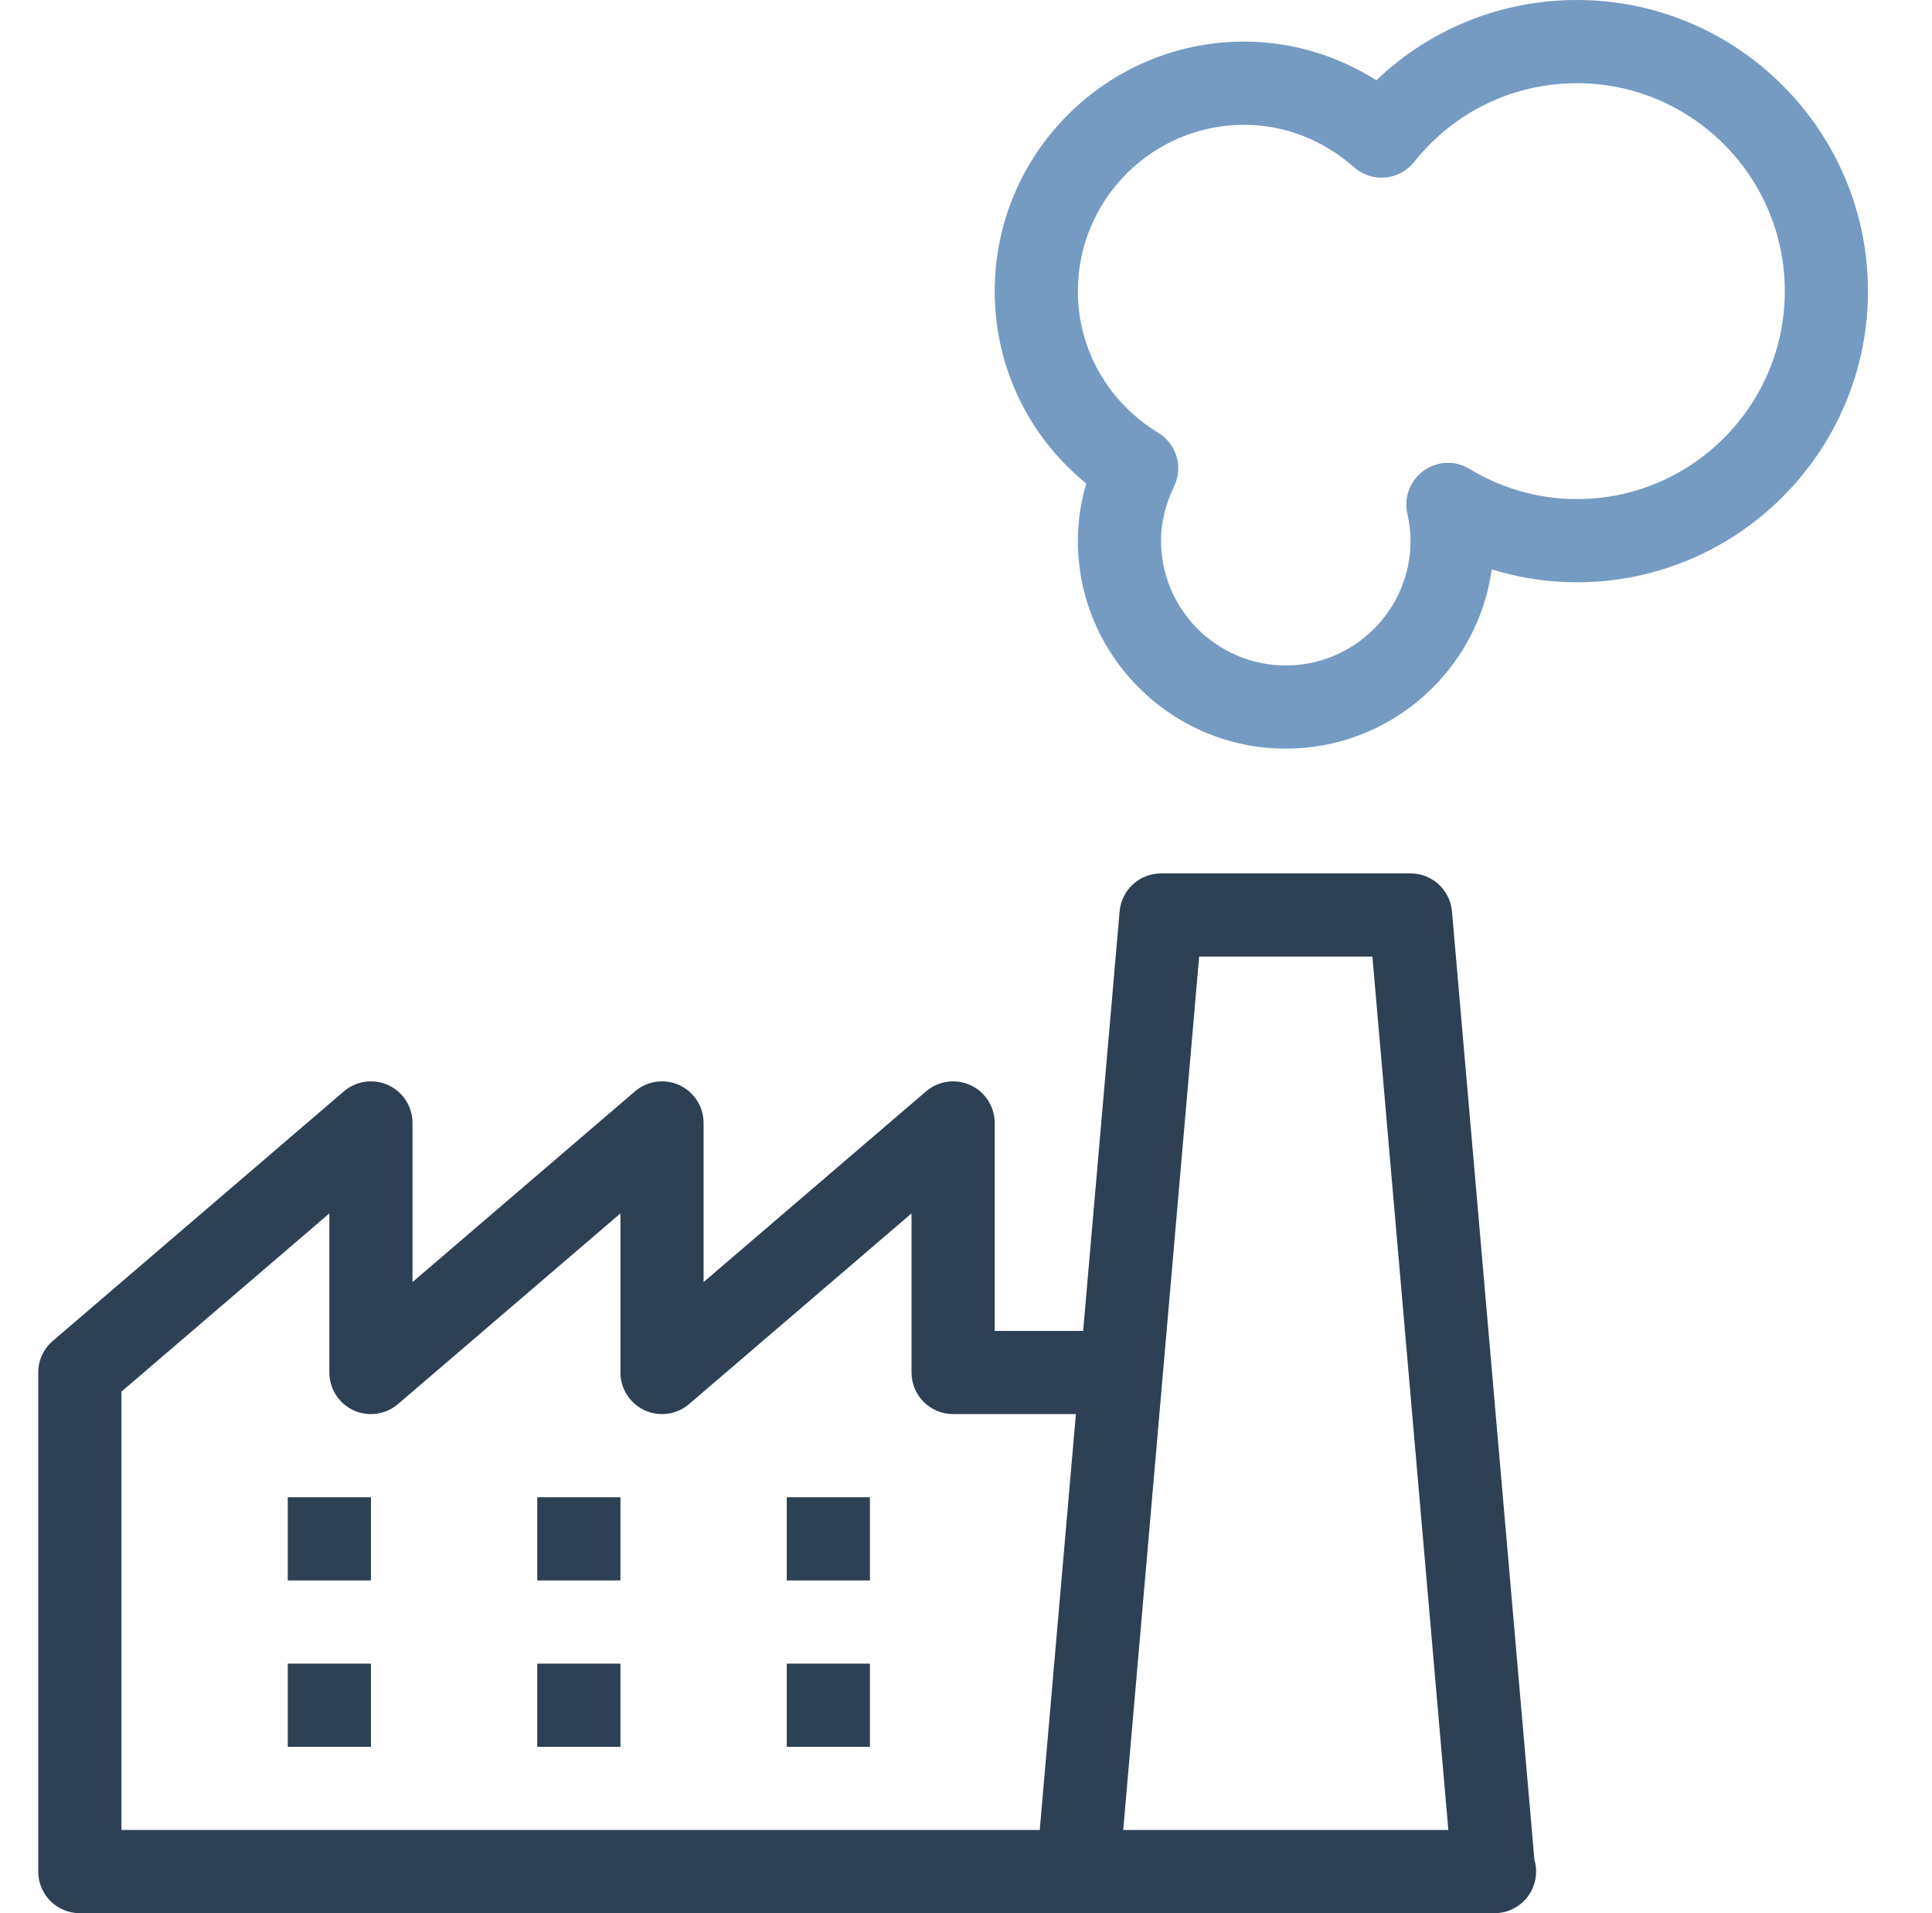
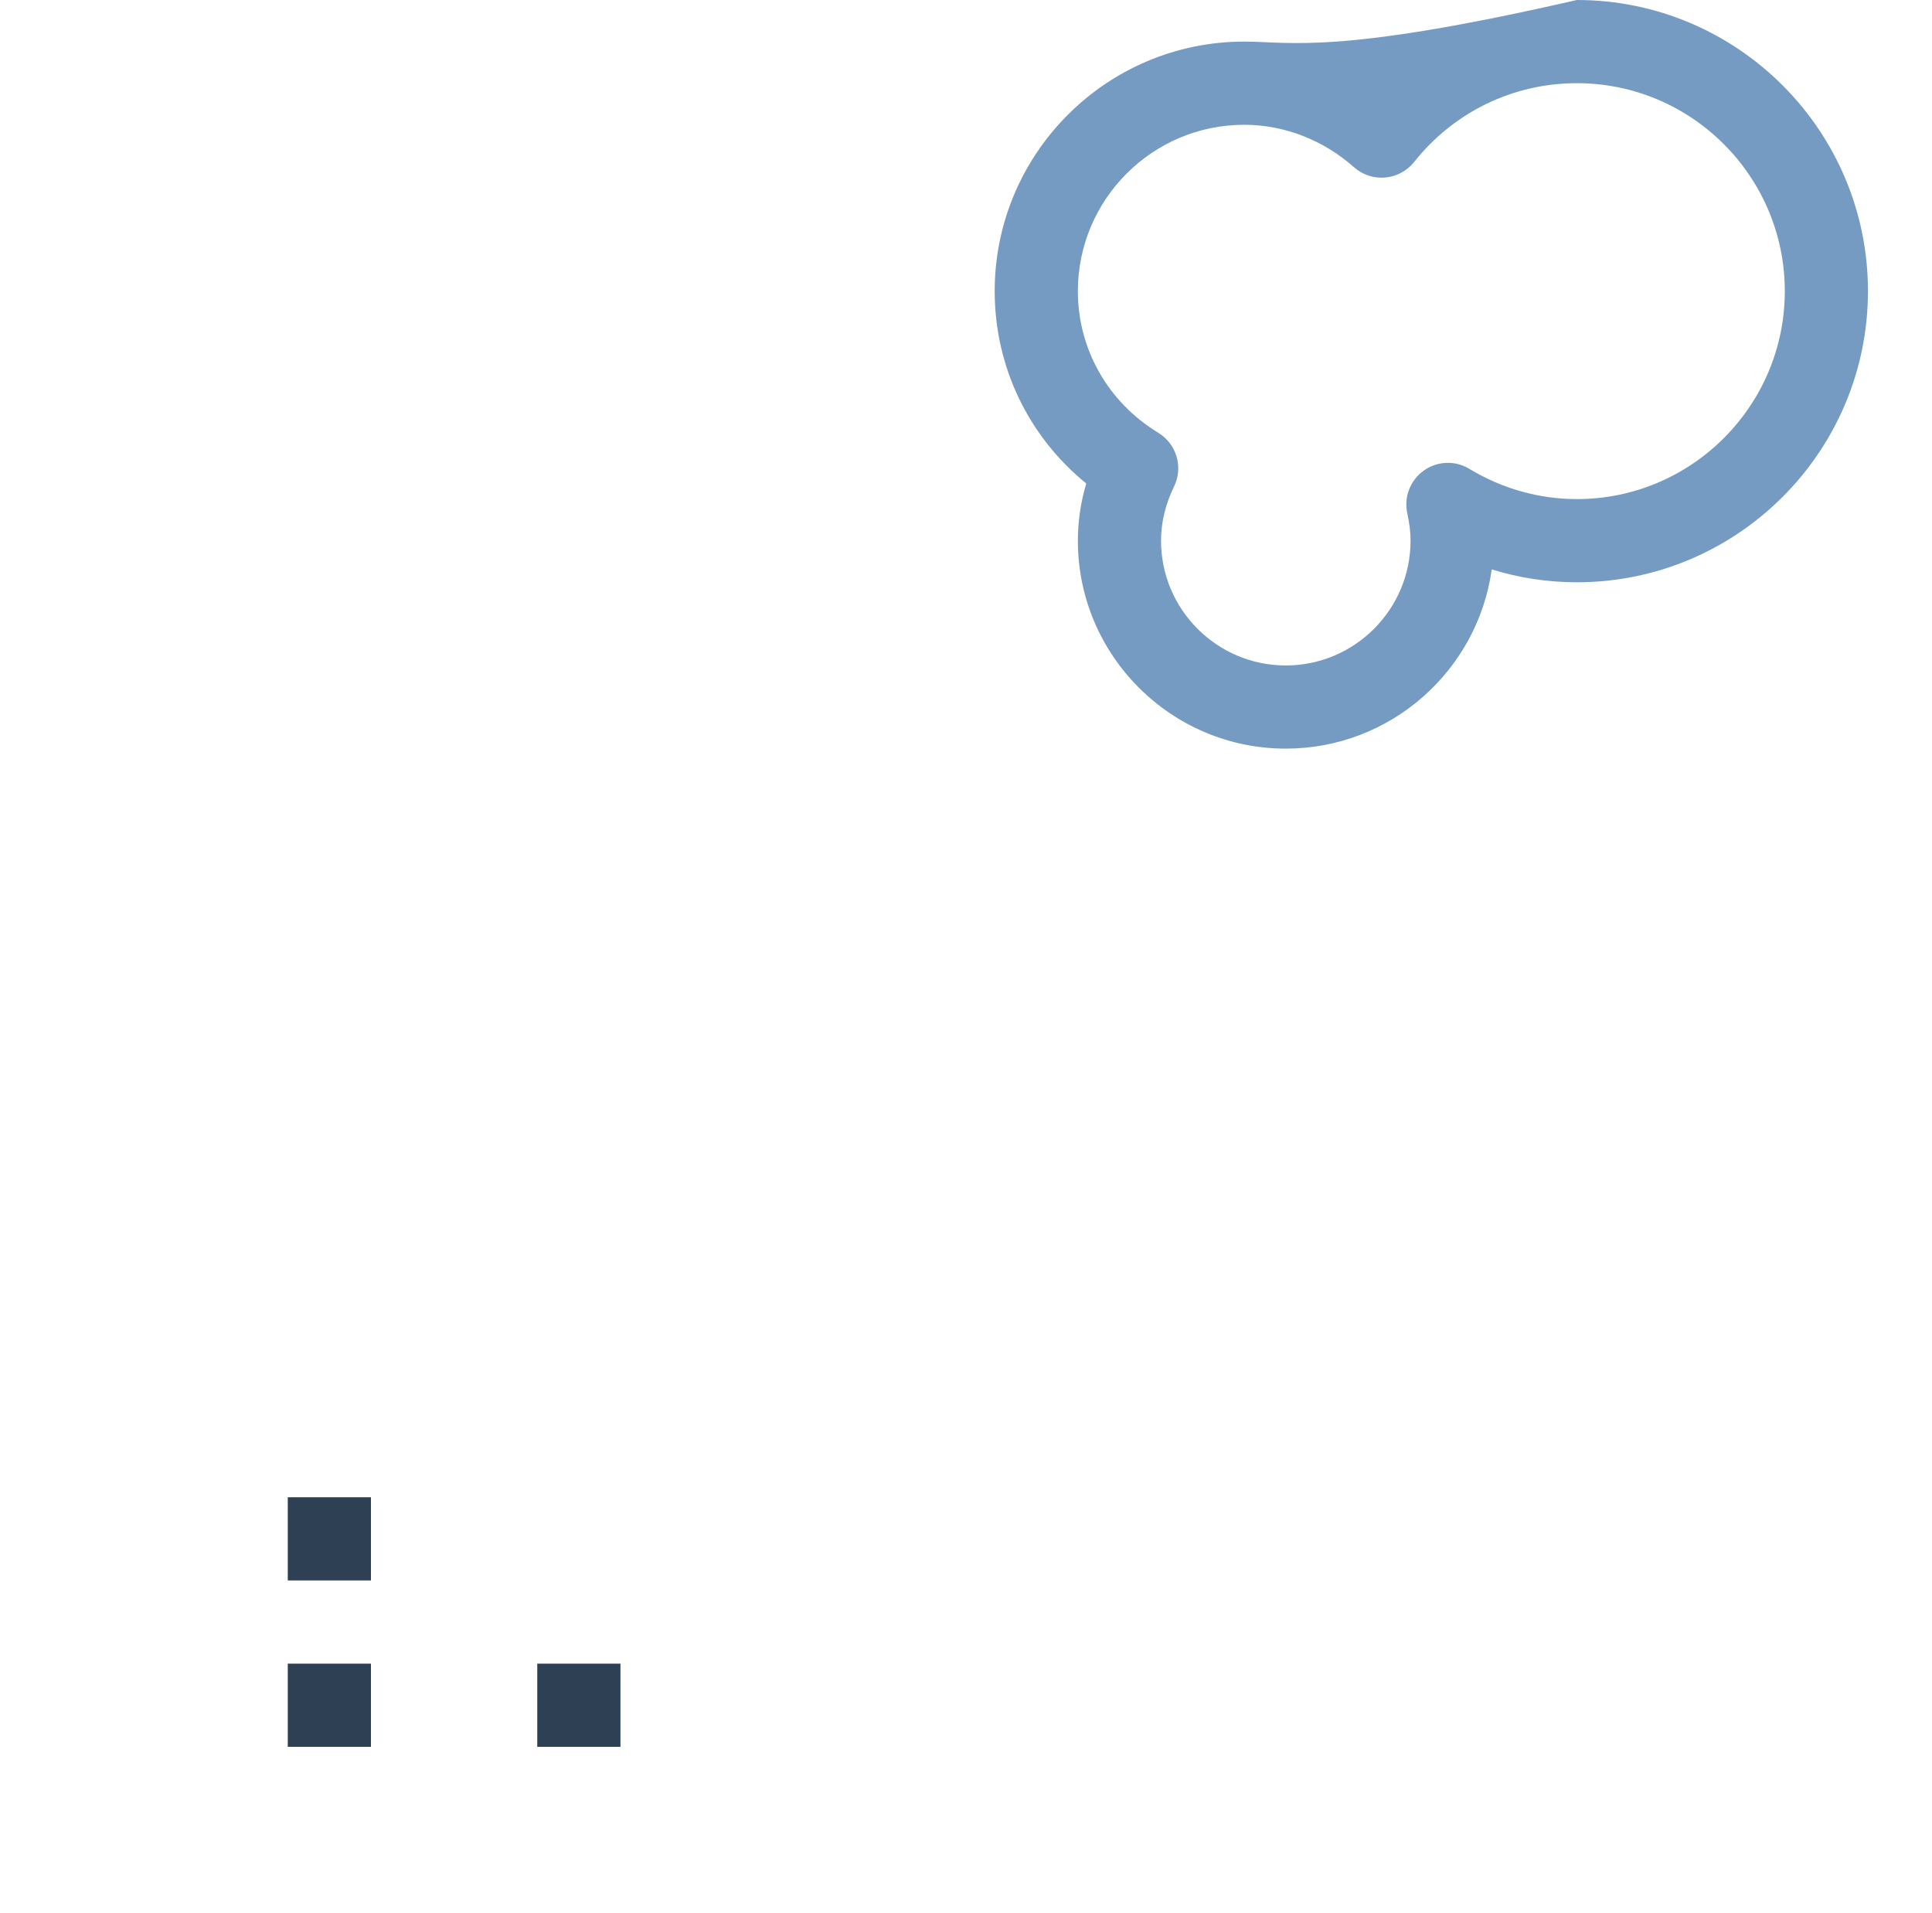
<svg xmlns="http://www.w3.org/2000/svg" width="101px" height="100px" viewBox="0 0 101 100" version="1.1">
  <title>air-pollution</title>
  <desc>Created with Sketch.</desc>
  <defs />
  <g id="Page-1" stroke="none" stroke-width="1" fill="none" fill-rule="evenodd">
    <g id="Icons" transform="translate(-240, -1680)">
      <g id="air-pollution" transform="translate(240, 1680)">
        <g transform="translate(2, 0)">
-           <path d="M56.719,95.652 L60.689,50 L69.746,50 L73.716,95.652 L56.719,95.652 Z M4.348,95.652 L4.348,72.739 L15.218,63.423 L15.218,71.739 C15.218,72.589 15.712,73.359 16.483,73.715 C17.253,74.068 18.161,73.942 18.806,73.389 L30.435,63.423 L30.435,71.739 C30.435,72.589 30.929,73.359 31.7,73.715 C32.473,74.068 33.378,73.942 34.024,73.389 L45.652,63.423 L45.652,71.739 C45.652,72.939 46.626,73.913 47.826,73.913 L54.245,73.913 L52.355,95.652 L4.348,95.652 Z M73.905,47.638 C73.807,46.514 72.866,45.652 71.74,45.652 L58.696,45.652 C57.569,45.652 56.628,46.514 56.531,47.638 L54.624,69.565 L50,69.565 L50,58.696 C50,57.846 49.506,57.076 48.735,56.72 C47.963,56.366 47.057,56.493 46.411,57.045 L34.782,67.012 L34.782,58.696 C34.782,57.846 34.288,57.076 33.517,56.72 C32.743,56.366 31.839,56.493 31.194,57.045 L19.565,67.012 L19.565,58.696 C19.565,57.846 19.071,57.076 18.3,56.72 C17.527,56.366 16.622,56.493 15.976,57.045 L0.759,70.089 C0.277,70.502 -0,71.104 -0,71.739 L-0,97.826 C-0,99.026 0.974,100 2.174,100 L54.348,100 L76.087,100 C76.102,99.998 76.115,99.999 76.131,100 C77.331,100 78.304,99.026 78.304,97.826 C78.304,97.612 78.274,97.405 78.215,97.208 L73.905,47.638 Z" id="Fill-3" fill="#2E4054" />
-           <path d="M80.435,26.087 C78.464,26.087 76.522,25.542 74.82,24.509 C74.076,24.055 73.131,24.093 72.426,24.601 C71.718,25.108 71.382,25.988 71.571,26.839 C71.684,27.351 71.74,27.816 71.74,28.261 C71.74,31.858 68.814,34.783 65.218,34.783 C61.622,34.783 58.696,31.858 58.696,28.261 C58.696,27.311 58.925,26.359 59.377,25.428 C59.868,24.42 59.51,23.204 58.553,22.622 C55.92,21.019 54.348,18.251 54.348,15.218 C54.348,10.423 58.249,6.522 63.044,6.522 C65.131,6.522 67.169,7.311 68.784,8.741 C69.231,9.136 69.825,9.334 70.414,9.28 C71.009,9.228 71.557,8.934 71.928,8.466 C74.008,5.849 77.108,4.348 80.435,4.348 C86.428,4.348 91.305,9.225 91.305,15.218 C91.305,21.211 86.428,26.087 80.435,26.087 M80.435,-0 C76.485,-0 72.766,1.508 69.952,4.196 C67.878,2.882 65.486,2.174 63.044,2.174 C55.851,2.174 50,8.025 50,15.218 C50,19.165 51.76,22.808 54.787,25.272 C54.495,26.253 54.348,27.253 54.348,28.261 C54.348,34.254 59.225,39.13 65.218,39.13 C70.702,39.13 75.249,35.048 75.984,29.763 C77.422,30.207 78.921,30.435 80.435,30.435 C88.826,30.435 95.652,23.608 95.652,15.218 C95.652,6.826 88.826,-0 80.435,-0" id="Fill-6" fill="#759BC3" />
+           <path d="M80.435,26.087 C78.464,26.087 76.522,25.542 74.82,24.509 C74.076,24.055 73.131,24.093 72.426,24.601 C71.718,25.108 71.382,25.988 71.571,26.839 C71.684,27.351 71.74,27.816 71.74,28.261 C71.74,31.858 68.814,34.783 65.218,34.783 C61.622,34.783 58.696,31.858 58.696,28.261 C58.696,27.311 58.925,26.359 59.377,25.428 C59.868,24.42 59.51,23.204 58.553,22.622 C55.92,21.019 54.348,18.251 54.348,15.218 C54.348,10.423 58.249,6.522 63.044,6.522 C65.131,6.522 67.169,7.311 68.784,8.741 C69.231,9.136 69.825,9.334 70.414,9.28 C71.009,9.228 71.557,8.934 71.928,8.466 C74.008,5.849 77.108,4.348 80.435,4.348 C86.428,4.348 91.305,9.225 91.305,15.218 C91.305,21.211 86.428,26.087 80.435,26.087 M80.435,-0 C67.878,2.882 65.486,2.174 63.044,2.174 C55.851,2.174 50,8.025 50,15.218 C50,19.165 51.76,22.808 54.787,25.272 C54.495,26.253 54.348,27.253 54.348,28.261 C54.348,34.254 59.225,39.13 65.218,39.13 C70.702,39.13 75.249,35.048 75.984,29.763 C77.422,30.207 78.921,30.435 80.435,30.435 C88.826,30.435 95.652,23.608 95.652,15.218 C95.652,6.826 88.826,-0 80.435,-0" id="Fill-6" fill="#759BC3" />
          <polygon id="Fill-9" fill="#2E4054" points="13.044 82.608 17.392 82.608 17.392 78.26 13.044 78.26" />
-           <polygon id="Fill-11" fill="#2E4054" points="26.087 82.608 30.435 82.608 30.435 78.26 26.087 78.26" />
-           <polygon id="Fill-12" fill="#2E4054" points="39.13 82.608 43.478 82.608 43.478 78.26 39.13 78.26" />
          <polygon id="Fill-13" fill="#2E4054" points="13.044 91.305 17.392 91.305 17.392 86.957 13.044 86.957" />
          <polygon id="Fill-14" fill="#2E4054" points="26.087 91.305 30.435 91.305 30.435 86.957 26.087 86.957" />
-           <polygon id="Fill-15" fill="#2E4054" points="39.13 91.305 43.478 91.305 43.478 86.957 39.13 86.957" />
        </g>
      </g>
    </g>
  </g>
</svg>